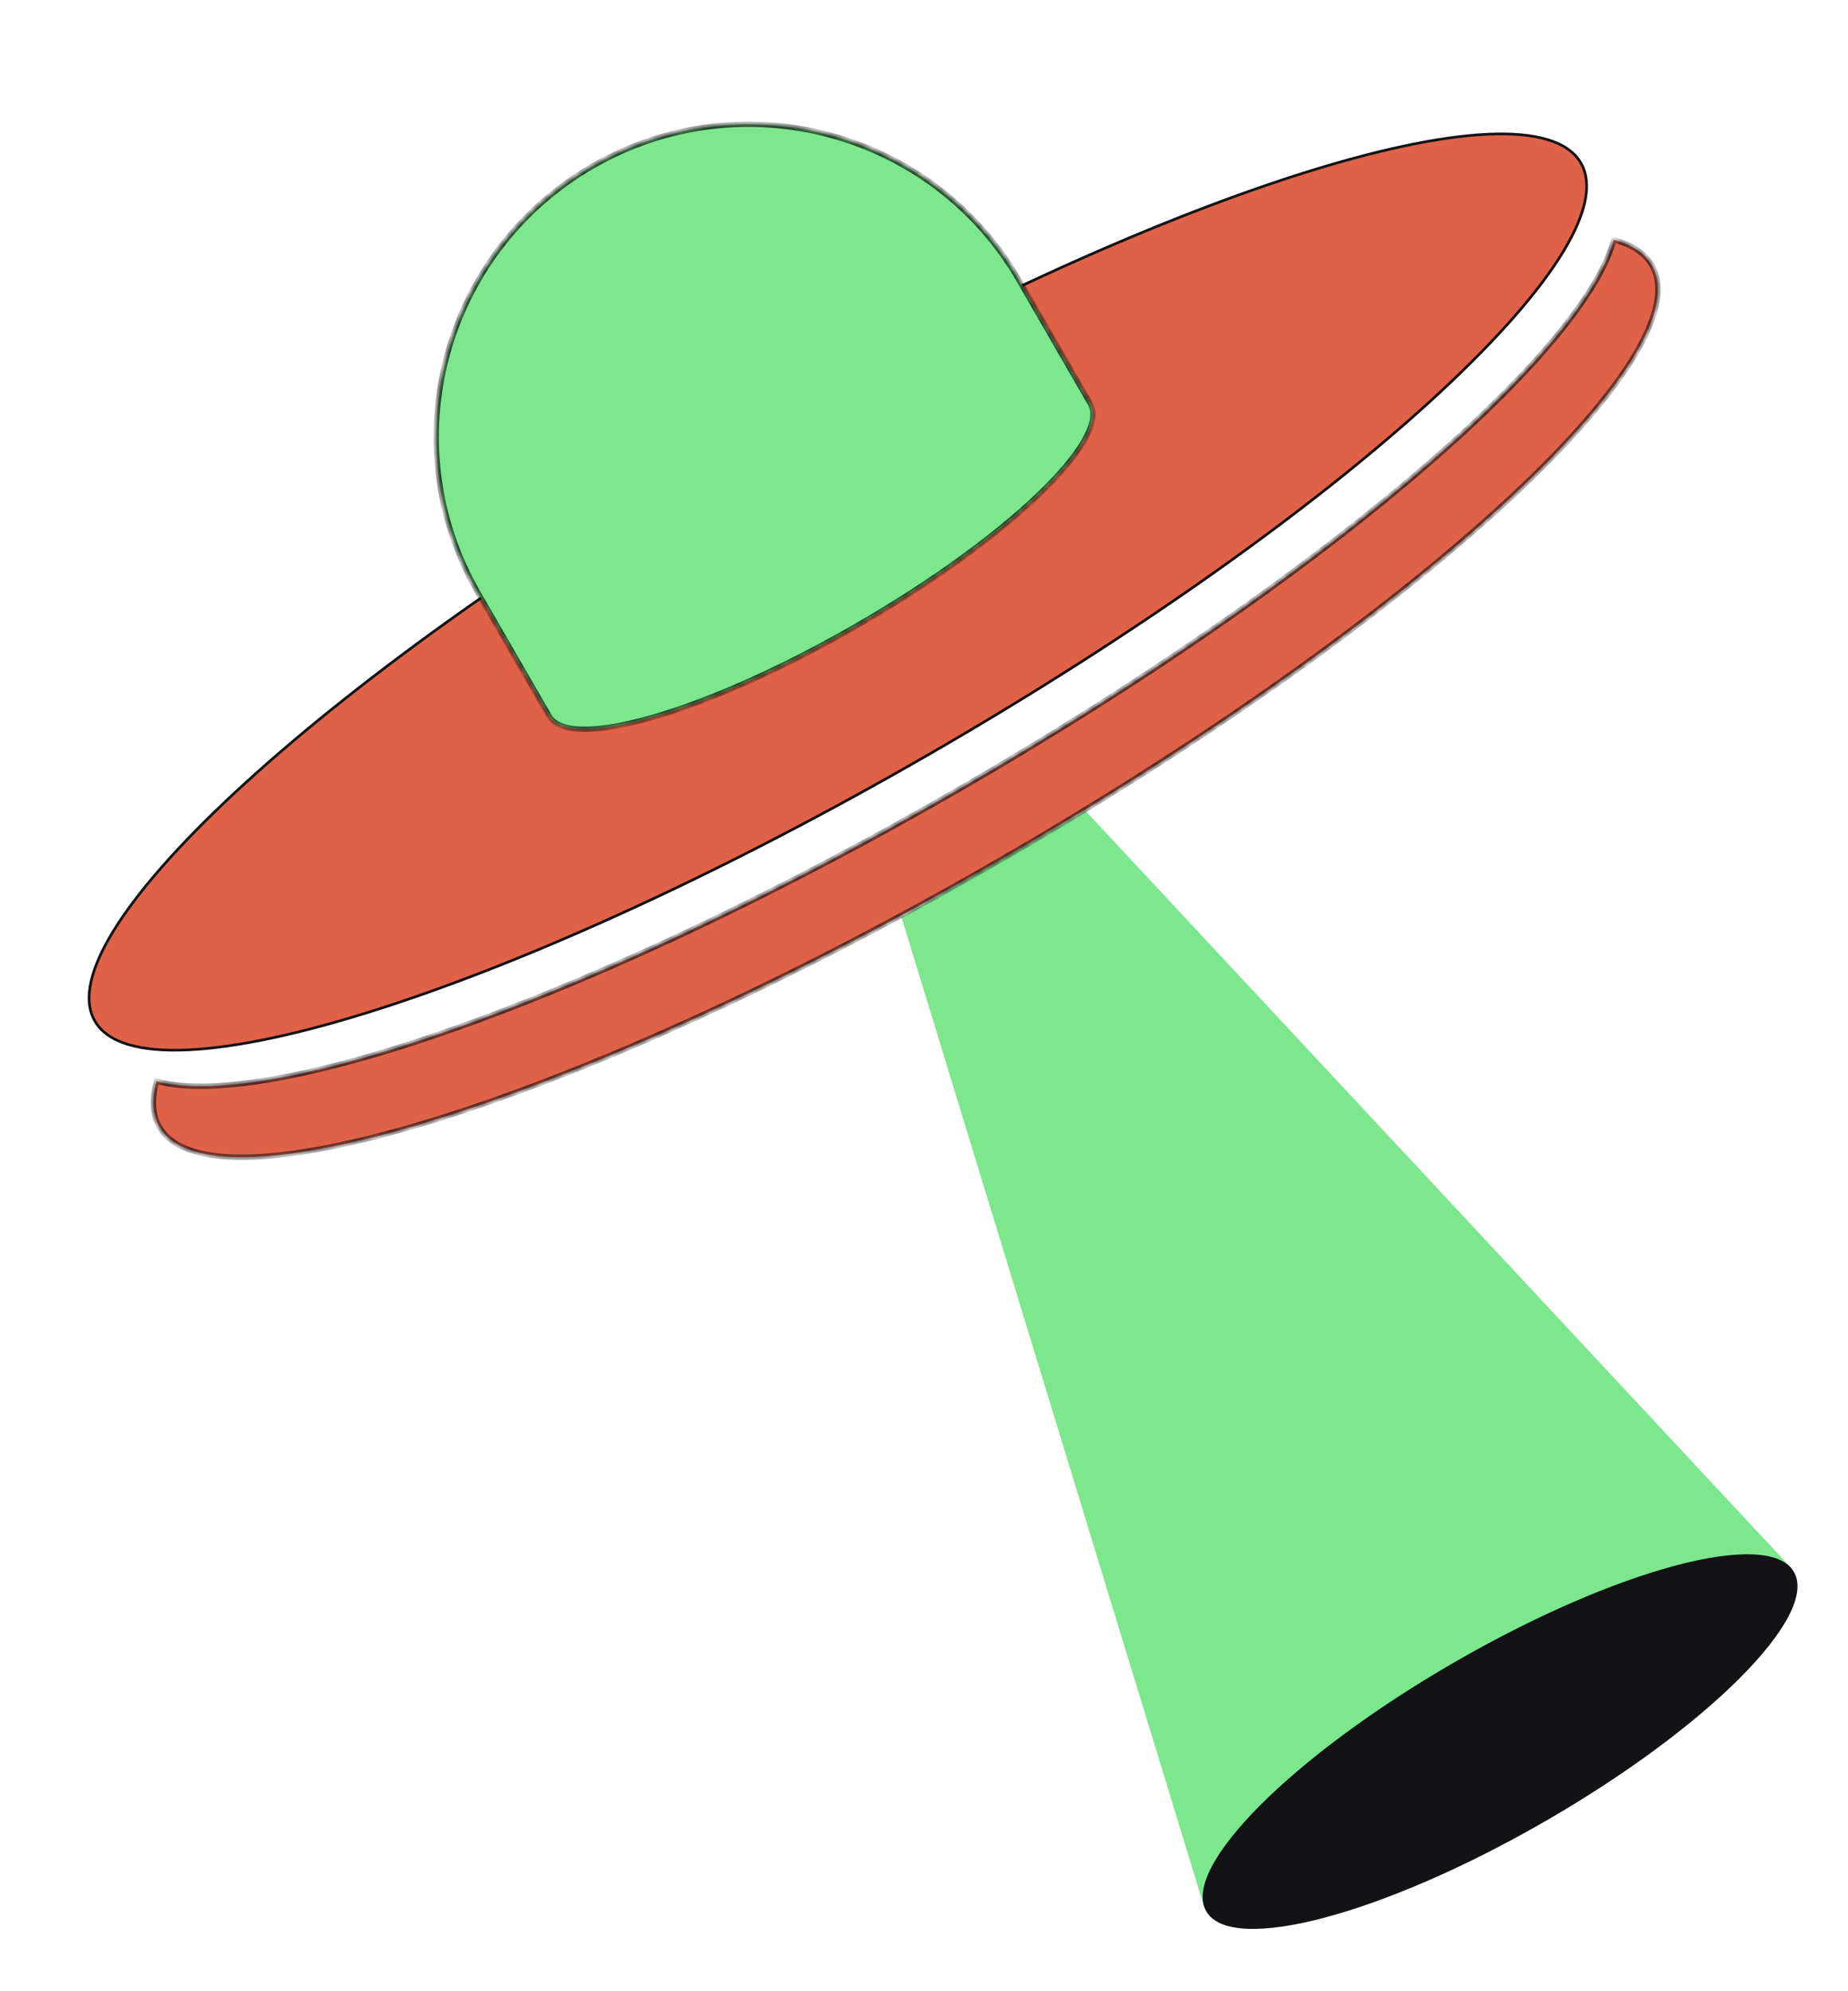
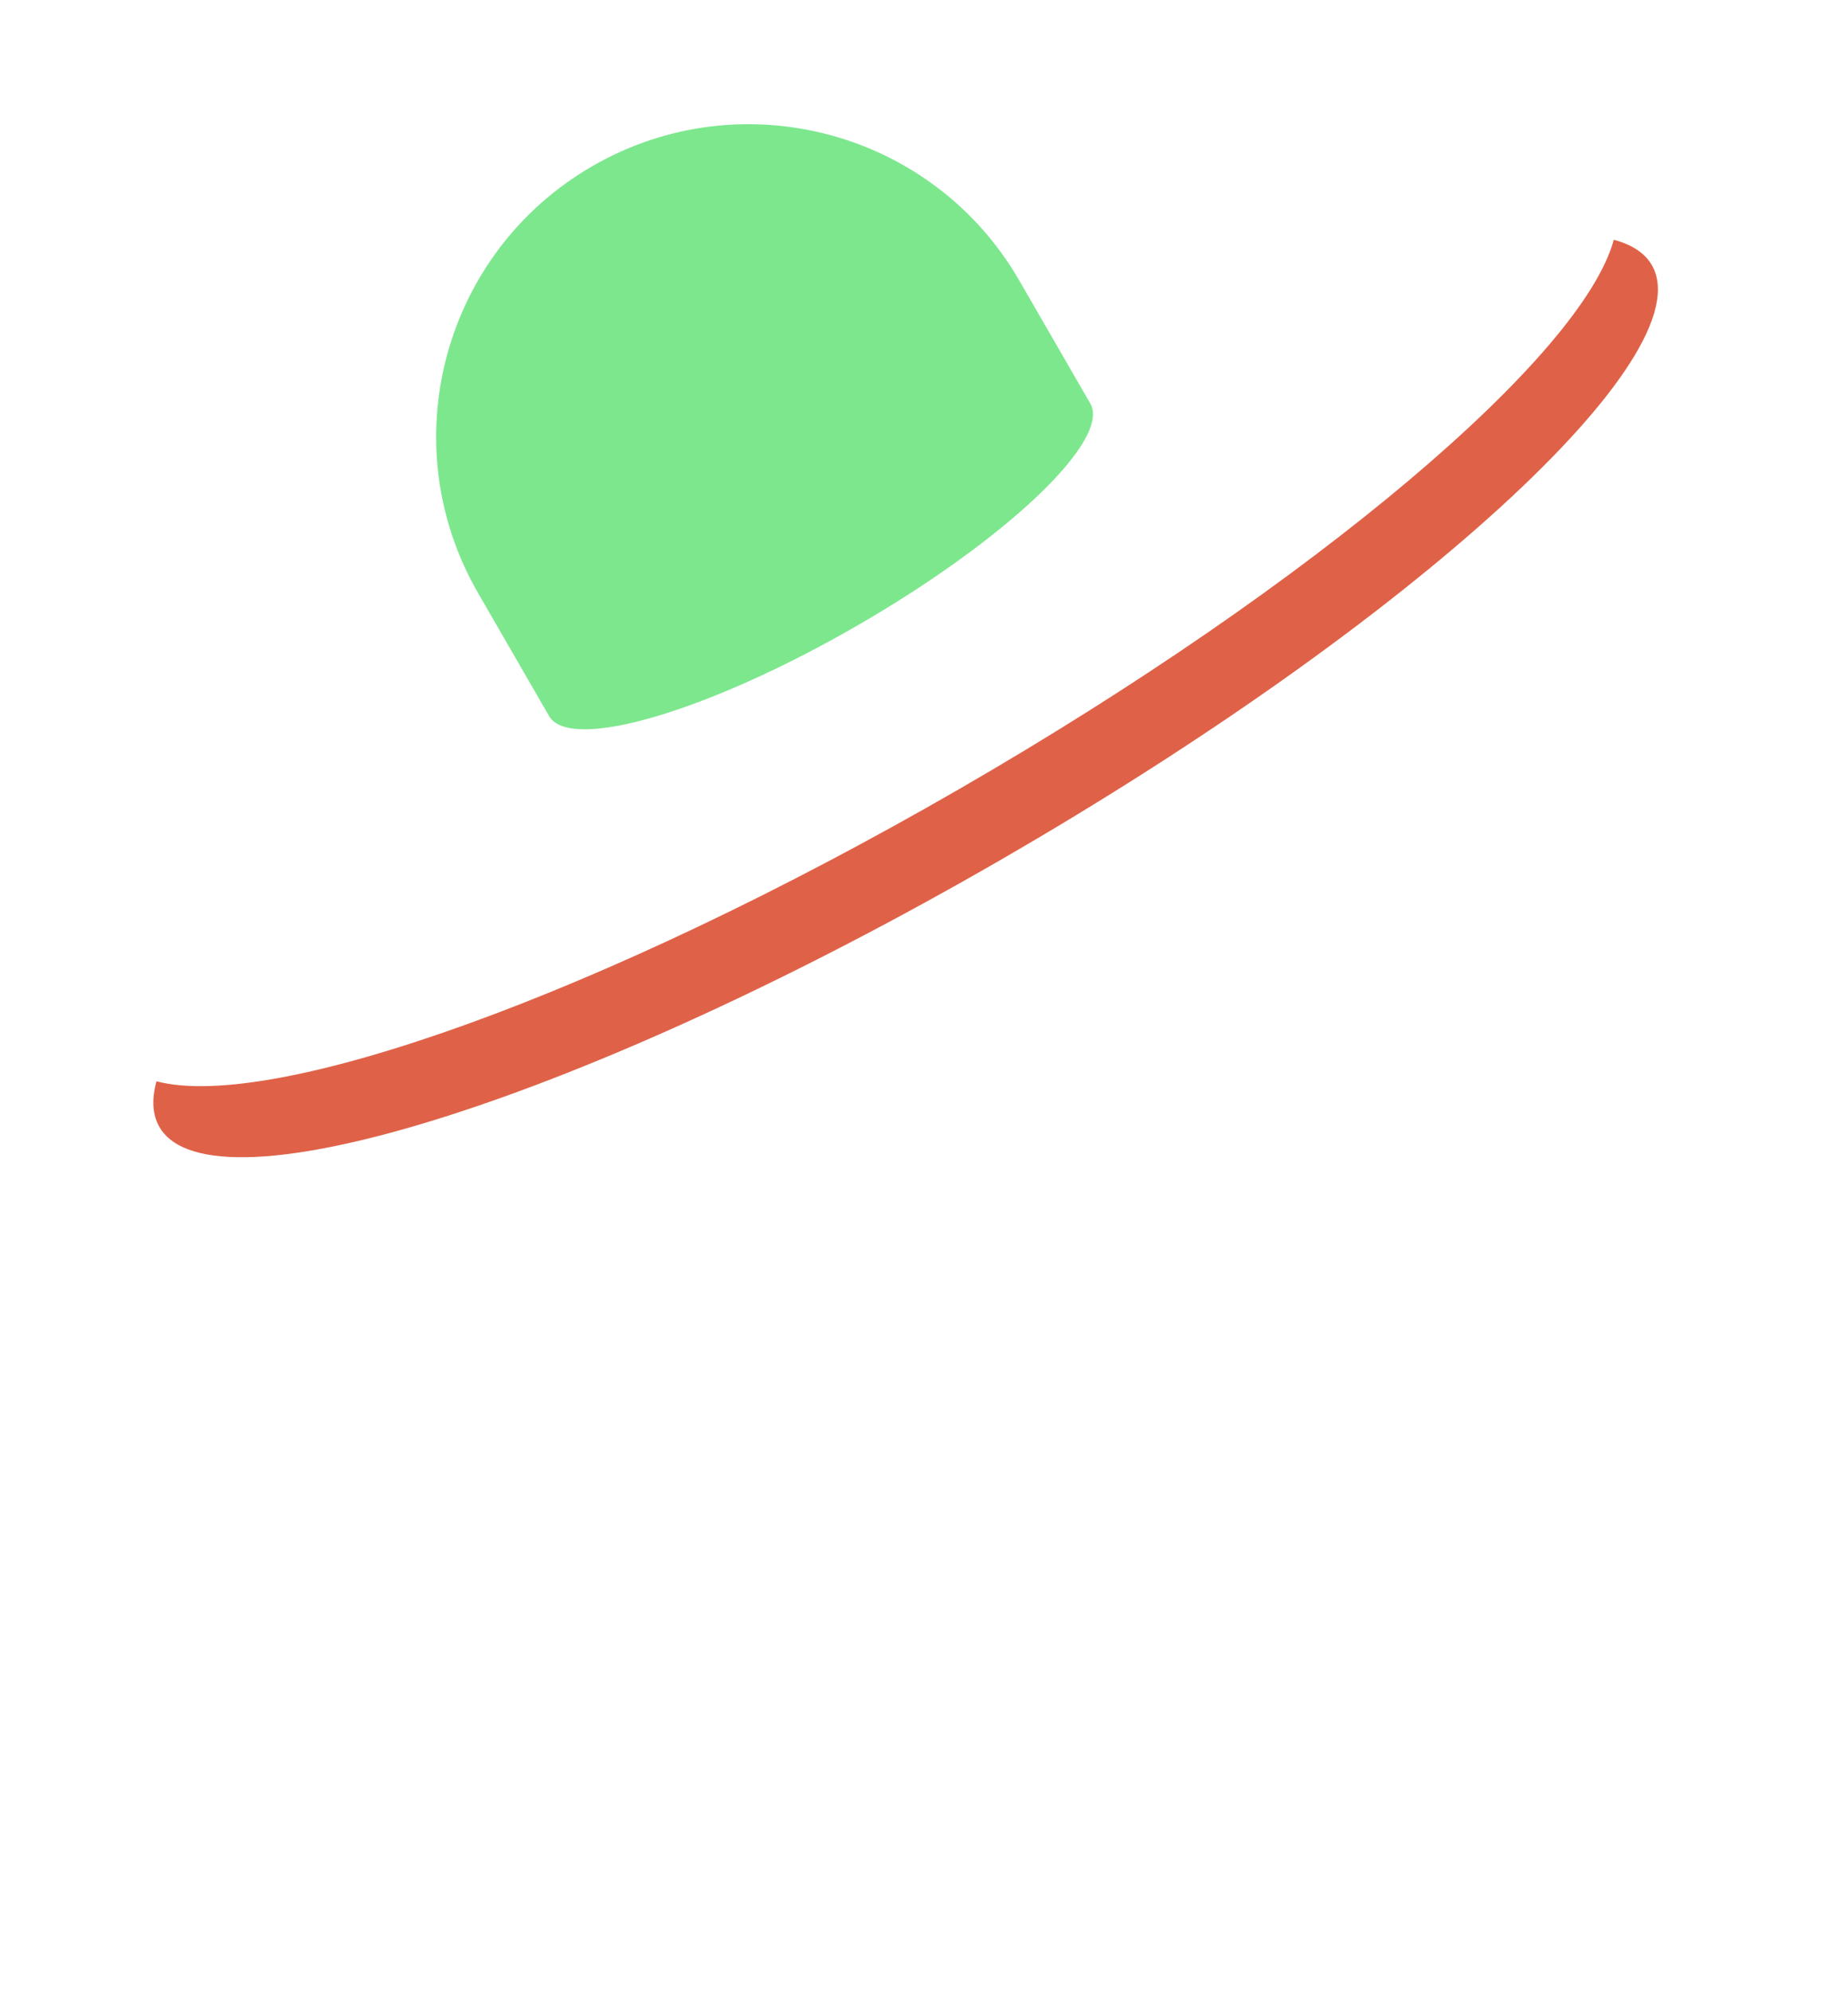
<svg xmlns="http://www.w3.org/2000/svg" width="207" height="223" viewBox="0 0 207 223" fill="none">
-   <path d="M134.937 213.746L100.978 102.717L121.591 90.817L200.765 175.74L134.937 213.746Z" fill="#7DE78E" />
-   <path d="M162.901 186.17C181.079 175.675 198.11 171.143 200.942 176.046C203.773 180.95 191.332 193.433 173.154 203.928C154.976 214.423 137.945 218.956 135.114 214.052C132.283 209.148 144.724 196.665 162.901 186.17Z" fill="#131316" />
-   <path d="M177.079 18.256C177.779 19.468 177.906 20.987 177.485 22.788C177.063 24.59 176.094 26.661 174.618 28.958C171.666 33.553 166.704 39.025 160.116 45.021C146.941 57.011 127.286 71.071 104.274 84.357C81.263 97.643 59.259 107.634 42.288 113.049C33.801 115.757 26.581 117.318 21.126 117.577C18.398 117.707 16.12 117.51 14.349 116.975C12.579 116.439 11.326 115.569 10.627 114.357C9.927 113.145 9.799 111.625 10.221 109.824C10.642 108.023 11.611 105.952 13.088 103.654C16.04 99.06 21.001 93.588 27.59 87.592C40.765 75.602 60.419 61.541 83.431 48.256C106.443 34.97 128.447 24.978 145.418 19.564C153.905 16.856 161.125 15.295 166.58 15.036C169.308 14.906 171.586 15.102 173.357 15.638C175.127 16.173 176.379 17.044 177.079 18.256Z" fill="#DF6248" stroke="#131316" stroke-width="0.3" />
  <mask id="path-4-inside-1_106:2081" fill="white">
    <path fill-rule="evenodd" clip-rule="evenodd" d="M180.764 26.852C177.243 39.861 147.398 65.303 107.454 88.365C67.509 111.427 30.553 124.552 17.526 121.097C16.978 123.122 17.068 124.846 17.857 126.213C23.715 136.359 65.886 122.978 112.049 96.325C158.212 69.673 190.887 39.842 185.029 29.696C184.24 28.33 182.792 27.39 180.764 26.852Z" />
  </mask>
  <path fill-rule="evenodd" clip-rule="evenodd" d="M180.764 26.852C177.243 39.861 147.398 65.303 107.454 88.365C67.509 111.427 30.553 124.552 17.526 121.097C16.978 123.122 17.068 124.846 17.857 126.213C23.715 136.359 65.886 122.978 112.049 96.325C158.212 69.673 190.887 39.842 185.029 29.696C184.24 28.33 182.792 27.39 180.764 26.852Z" fill="#DF6248" />
-   <path d="M180.764 26.852L180.841 26.562L180.552 26.485L180.474 26.774L180.764 26.852ZM17.526 121.097L17.603 120.807L17.315 120.73L17.237 121.018L17.526 121.097ZM180.474 26.774C179.612 29.96 177.122 33.948 173.213 38.513C169.31 43.072 164.013 48.181 157.574 53.609C144.696 64.465 127.264 76.581 107.304 88.105L107.604 88.624C127.588 77.087 145.05 64.951 157.961 54.068C164.416 48.627 169.738 43.495 173.669 38.904C177.594 34.319 180.155 30.249 181.053 26.93L180.474 26.774ZM107.304 88.105C87.343 99.629 68.134 108.668 52.294 114.393C44.373 117.255 37.3 119.287 31.401 120.388C25.492 121.491 20.794 121.653 17.603 120.807L17.45 121.387C20.772 122.268 25.578 122.085 31.511 120.978C37.453 119.869 44.558 117.827 52.498 114.957C68.378 109.218 87.619 100.162 107.604 88.624L107.304 88.105ZM18.117 126.063C17.381 124.789 17.28 123.154 17.816 121.175L17.237 121.018C16.676 123.09 16.755 124.904 17.597 126.363L18.117 126.063ZM111.899 96.065C88.831 109.384 66.767 119.382 49.748 124.782C41.236 127.483 34.001 129.029 28.541 129.272C25.81 129.393 23.54 129.187 21.781 128.648C20.024 128.109 18.8 127.246 18.117 126.063L17.597 126.363C18.379 127.717 19.754 128.654 21.605 129.222C23.454 129.789 25.8 129.994 28.567 129.871C34.104 129.625 41.396 128.062 49.929 125.354C67.001 119.937 89.105 109.919 112.199 96.585L111.899 96.065ZM184.769 29.846C185.452 31.029 185.588 32.521 185.176 34.312C184.763 36.105 183.806 38.174 182.336 40.478C179.396 45.086 174.44 50.578 167.845 56.599C154.658 68.638 134.968 82.747 111.899 96.065L112.199 96.585C135.294 83.251 155.022 69.118 168.249 57.042C174.861 51.006 179.86 45.473 182.842 40.801C184.332 38.465 185.327 36.331 185.761 34.446C186.195 32.56 186.07 30.9 185.289 29.546L184.769 29.846ZM180.687 27.142C182.669 27.668 184.033 28.572 184.769 29.846L185.289 29.546C184.446 28.087 182.915 27.112 180.841 26.562L180.687 27.142Z" fill="#131316" mask="url(#path-4-inside-1_106:2081)" />
  <mask id="path-6-inside-2_106:2081" fill="white">
-     <path fill-rule="evenodd" clip-rule="evenodd" d="M66.361 18.604C49.62 28.269 43.884 49.675 53.55 66.416L61.499 80.184C61.501 80.187 61.502 80.19 61.504 80.194C63.847 84.252 79.318 79.707 96.058 70.041C112.799 60.376 124.47 49.251 122.127 45.193L114.172 31.415C104.507 14.675 83.101 8.939 66.361 18.604Z" />
-   </mask>
+     </mask>
  <path fill-rule="evenodd" clip-rule="evenodd" d="M66.361 18.604C49.62 28.269 43.884 49.675 53.55 66.416L61.499 80.184C61.501 80.187 61.502 80.19 61.504 80.194C63.847 84.252 79.318 79.707 96.058 70.041C112.799 60.376 124.47 49.251 122.127 45.193L114.172 31.415C104.507 14.675 83.101 8.939 66.361 18.604Z" fill="#7DE78E" />
  <path d="M61.499 80.184L61.759 80.035L61.758 80.034L61.499 80.184ZM122.127 45.193L122.387 45.043L122.387 45.043L122.127 45.193ZM114.172 31.415L113.913 31.565L114.172 31.415ZM53.809 66.266C44.227 49.669 49.914 28.446 66.511 18.864L66.211 18.344C49.327 28.092 43.542 49.682 53.29 66.566L53.809 66.266ZM61.758 80.034L53.809 66.266L53.29 66.566L61.239 80.334L61.758 80.034ZM61.764 80.044C61.763 80.041 61.761 80.038 61.759 80.035L61.238 80.332C61.24 80.336 61.242 80.34 61.244 80.344L61.764 80.044ZM95.908 69.782C87.552 74.606 79.522 78.147 73.298 79.976C70.183 80.891 67.537 81.372 65.537 81.379C63.51 81.385 62.262 80.906 61.764 80.044L61.244 80.344C61.918 81.511 63.483 81.985 65.539 81.978C67.621 81.972 70.328 81.474 73.467 80.552C79.749 78.706 87.823 75.142 96.208 70.301L95.908 69.782ZM121.867 45.343C122.365 46.205 122.156 47.525 121.137 49.278C120.131 51.007 118.392 53.058 116.042 55.297C111.346 59.773 104.264 64.957 95.908 69.782L96.208 70.301C104.593 65.46 111.717 60.249 116.456 55.732C118.824 53.475 120.609 51.379 121.656 49.579C122.689 47.802 123.061 46.21 122.387 45.043L121.867 45.343ZM113.913 31.565L121.867 45.343L122.387 45.043L114.432 31.265L113.913 31.565ZM66.511 18.864C83.108 9.281 104.33 14.968 113.913 31.565L114.432 31.265C104.684 14.381 83.095 8.596 66.211 18.344L66.511 18.864Z" fill="black" mask="url(#path-6-inside-2_106:2081)" />
</svg>